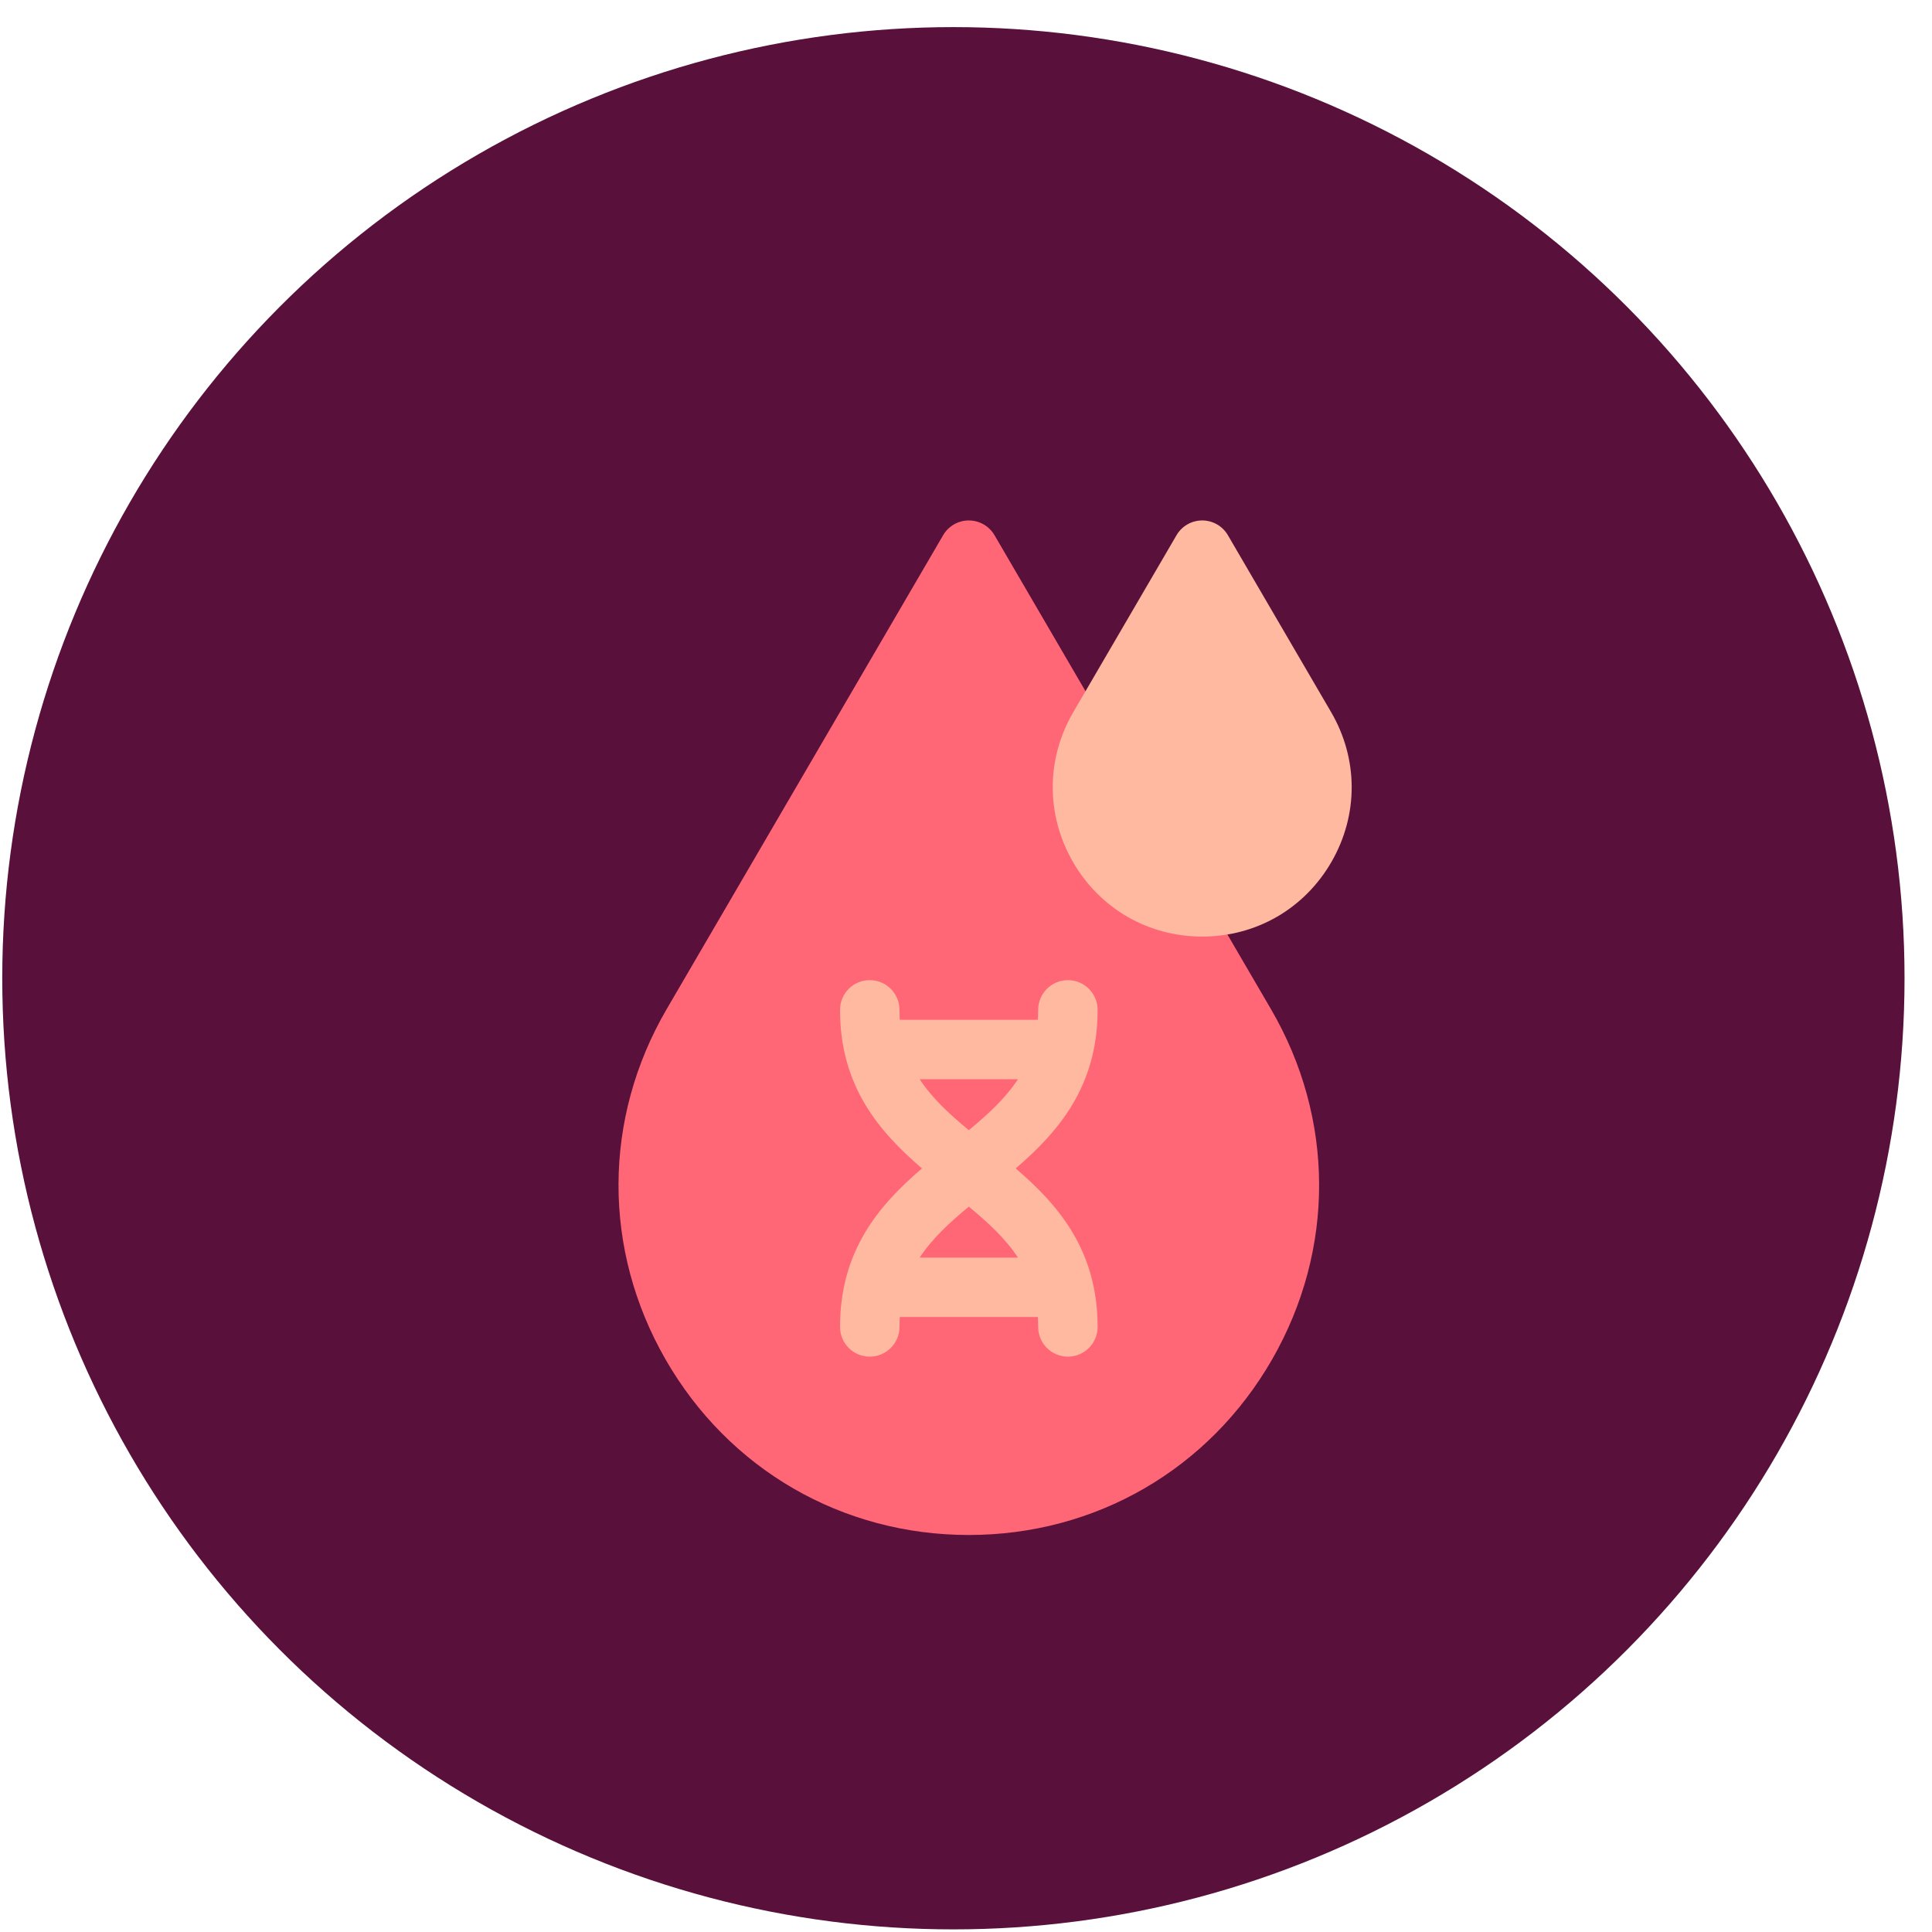
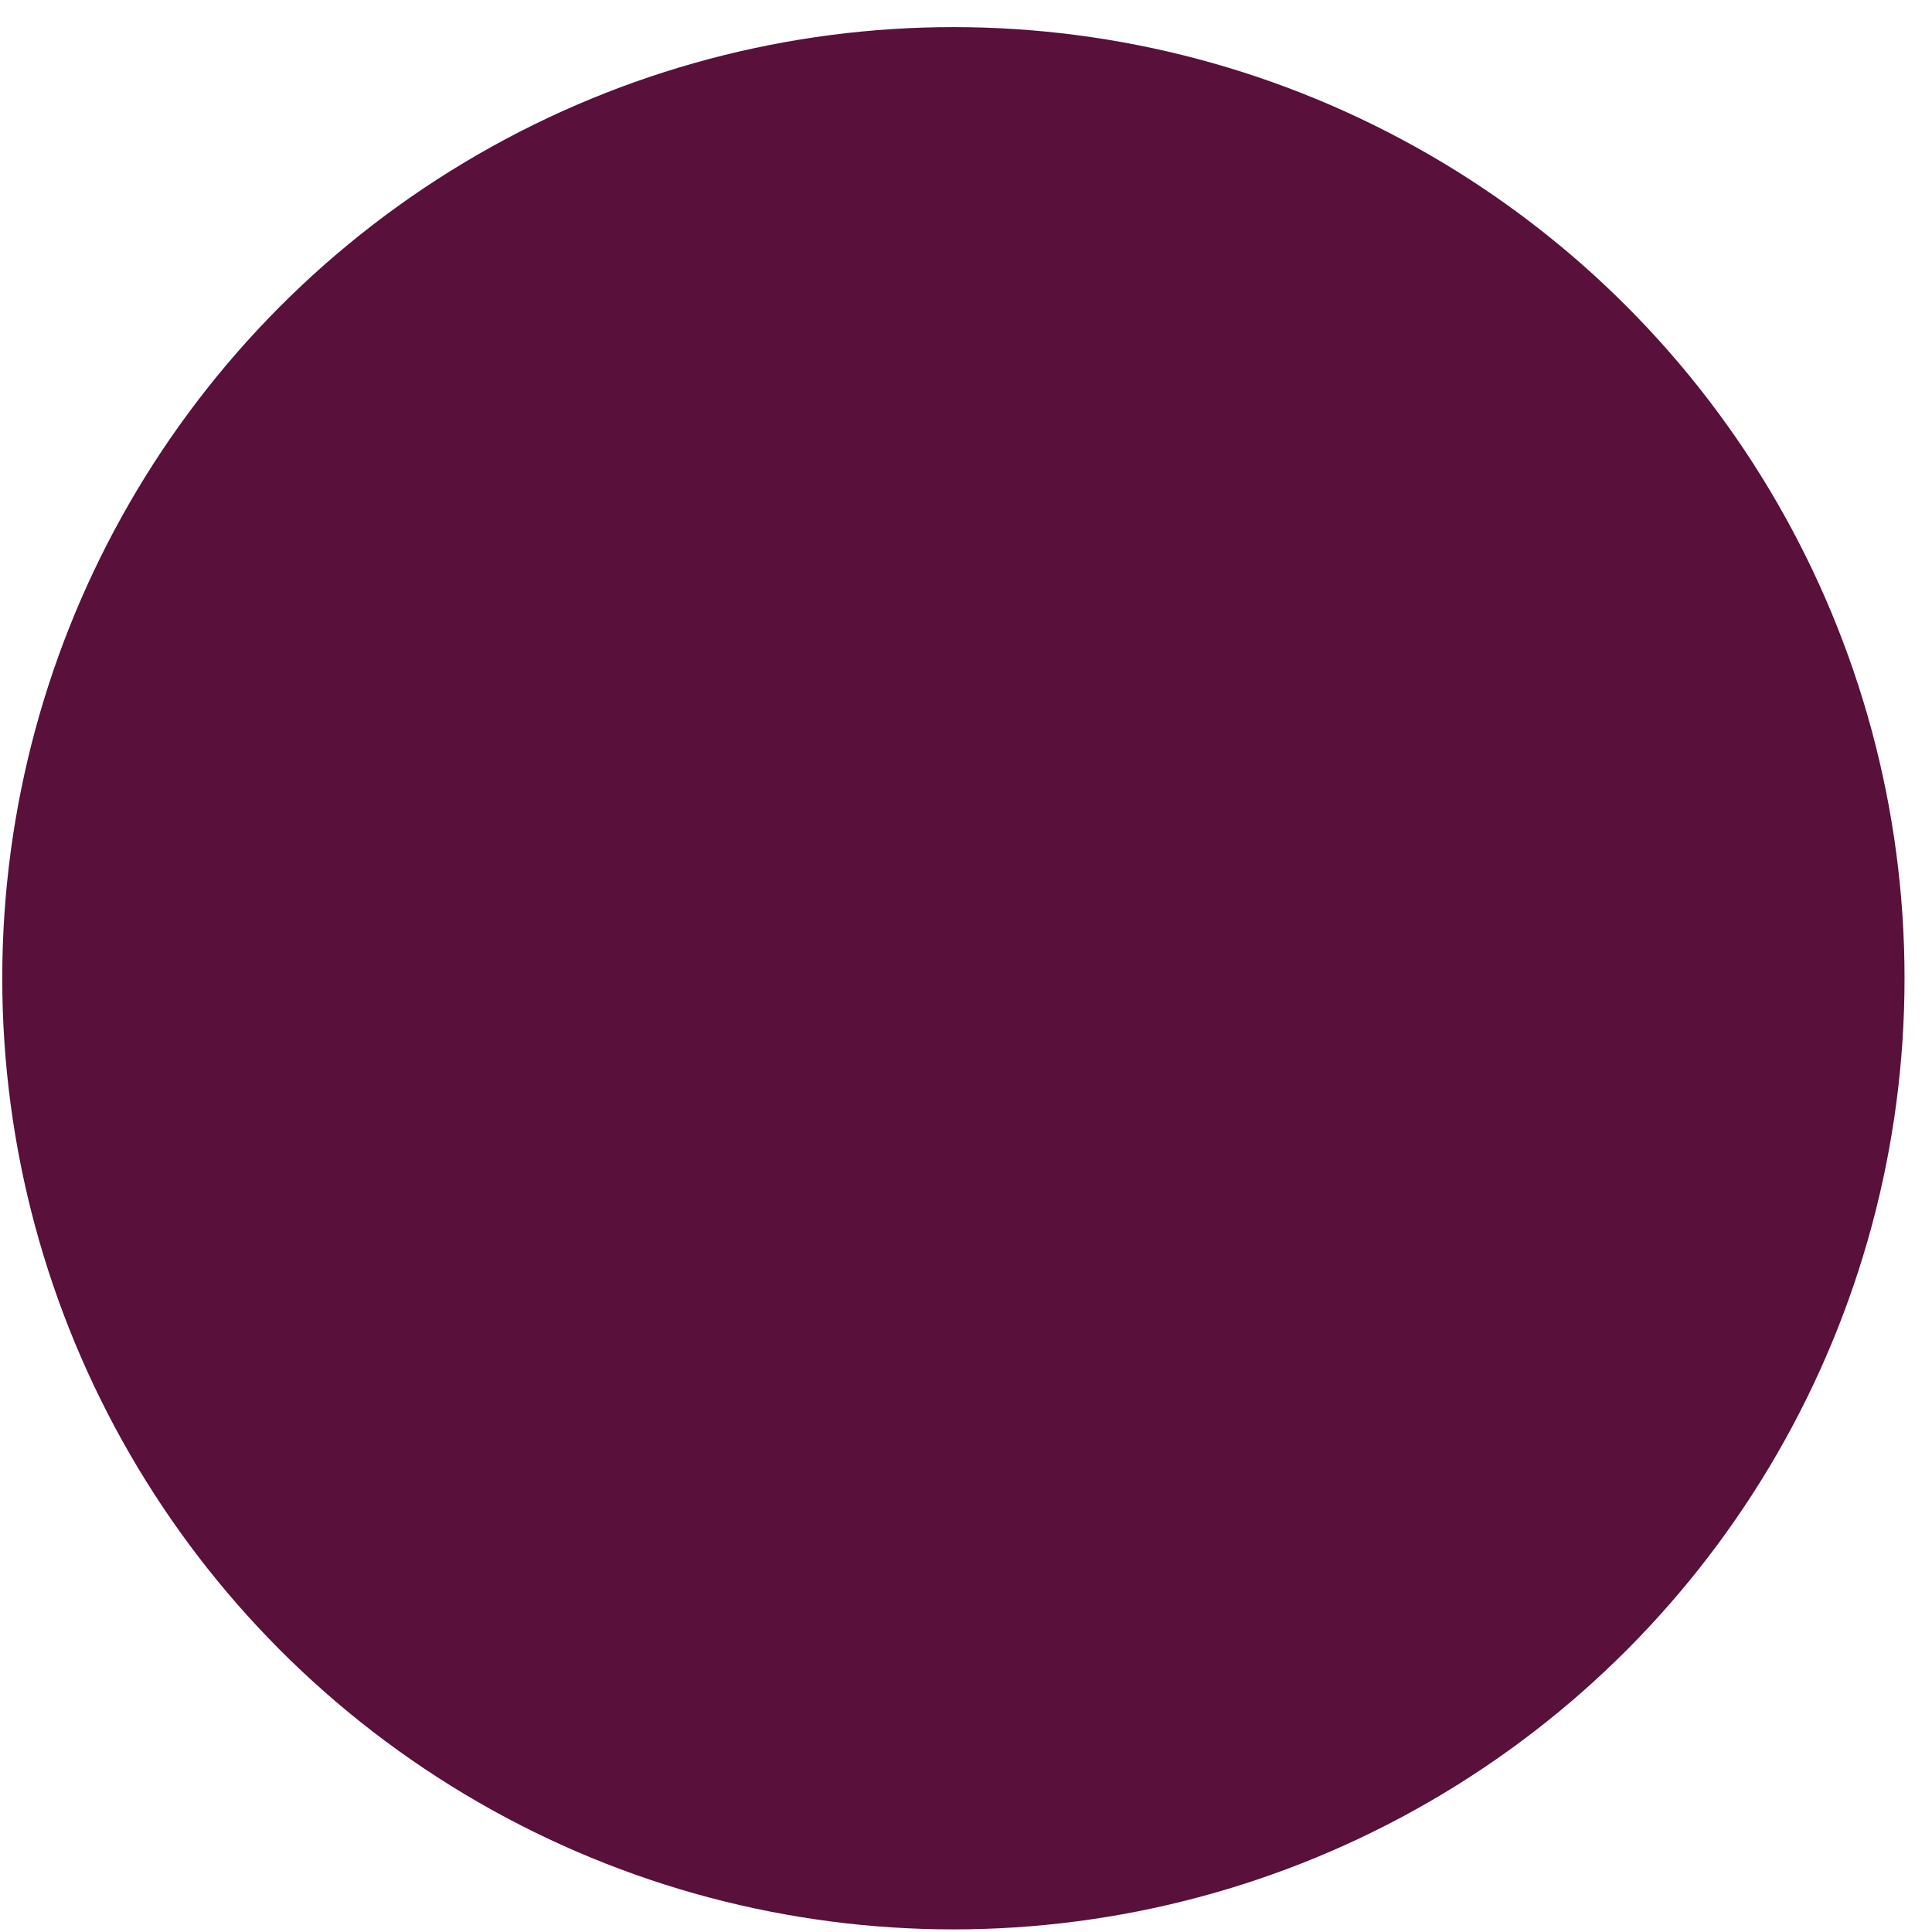
<svg xmlns="http://www.w3.org/2000/svg" width="65" height="65" viewBox="0 0 65 65" fill="none">
  <circle cx="32.076" cy="32.912" r="32" fill="#59103B" />
  <g clip-path="url(#clip0_4350_2329)">
-     <path d="M32.595 51.643C28.33 51.643 24.516 49.435 22.392 45.737C20.268 42.039 20.282 37.632 22.431 33.948L31.731 18.006C31.91 17.699 32.239 17.51 32.595 17.51C32.95 17.51 33.279 17.699 33.459 18.006L42.758 33.948C44.907 37.632 44.922 42.039 42.798 45.737C40.674 49.435 36.859 51.643 32.595 51.643Z" fill="#FF6776" />
    <path d="M40.447 31.51C38.627 31.51 37 30.568 36.093 28.99C35.187 27.412 35.193 25.531 36.11 23.959L39.583 18.006C39.762 17.699 40.091 17.51 40.447 17.51C40.803 17.51 41.132 17.699 41.311 18.006L44.784 23.959C45.701 25.531 45.707 27.412 44.8 28.99C43.894 30.568 42.267 31.51 40.447 31.51ZM34.172 39.31C35.606 38.078 36.928 36.555 36.928 33.976C36.928 33.424 36.48 32.976 35.928 32.976C35.376 32.976 34.928 33.424 34.928 33.976C34.928 34.091 34.923 34.201 34.916 34.31H30.273C30.266 34.201 30.262 34.091 30.262 33.976C30.262 33.424 29.814 32.976 29.262 32.976C28.709 32.976 28.262 33.424 28.262 33.976C28.262 36.555 29.584 38.078 31.018 39.31C29.584 40.541 28.262 42.065 28.262 44.643C28.262 45.195 28.709 45.643 29.262 45.643C29.814 45.643 30.262 45.195 30.262 44.643C30.262 44.529 30.266 44.418 30.273 44.31H34.916C34.923 44.418 34.928 44.529 34.928 44.643C34.928 45.195 35.376 45.643 35.928 45.643C36.48 45.643 36.928 45.195 36.928 44.643C36.928 42.065 35.606 40.541 34.172 39.31ZM34.248 36.31C33.828 36.948 33.246 37.486 32.595 38.024C31.944 37.486 31.361 36.948 30.942 36.31H34.248ZM30.942 42.31C31.361 41.671 31.944 41.134 32.595 40.596C33.246 41.134 33.828 41.671 34.248 42.31H30.942Z" fill="#FFB9A0" />
  </g>
  <defs>
    <clipPath id="clip0_4350_2329">
-       <rect width="34.133" height="34.133" fill="white" transform="translate(16.076 17.51)" />
-     </clipPath>
+       </clipPath>
  </defs>
</svg>